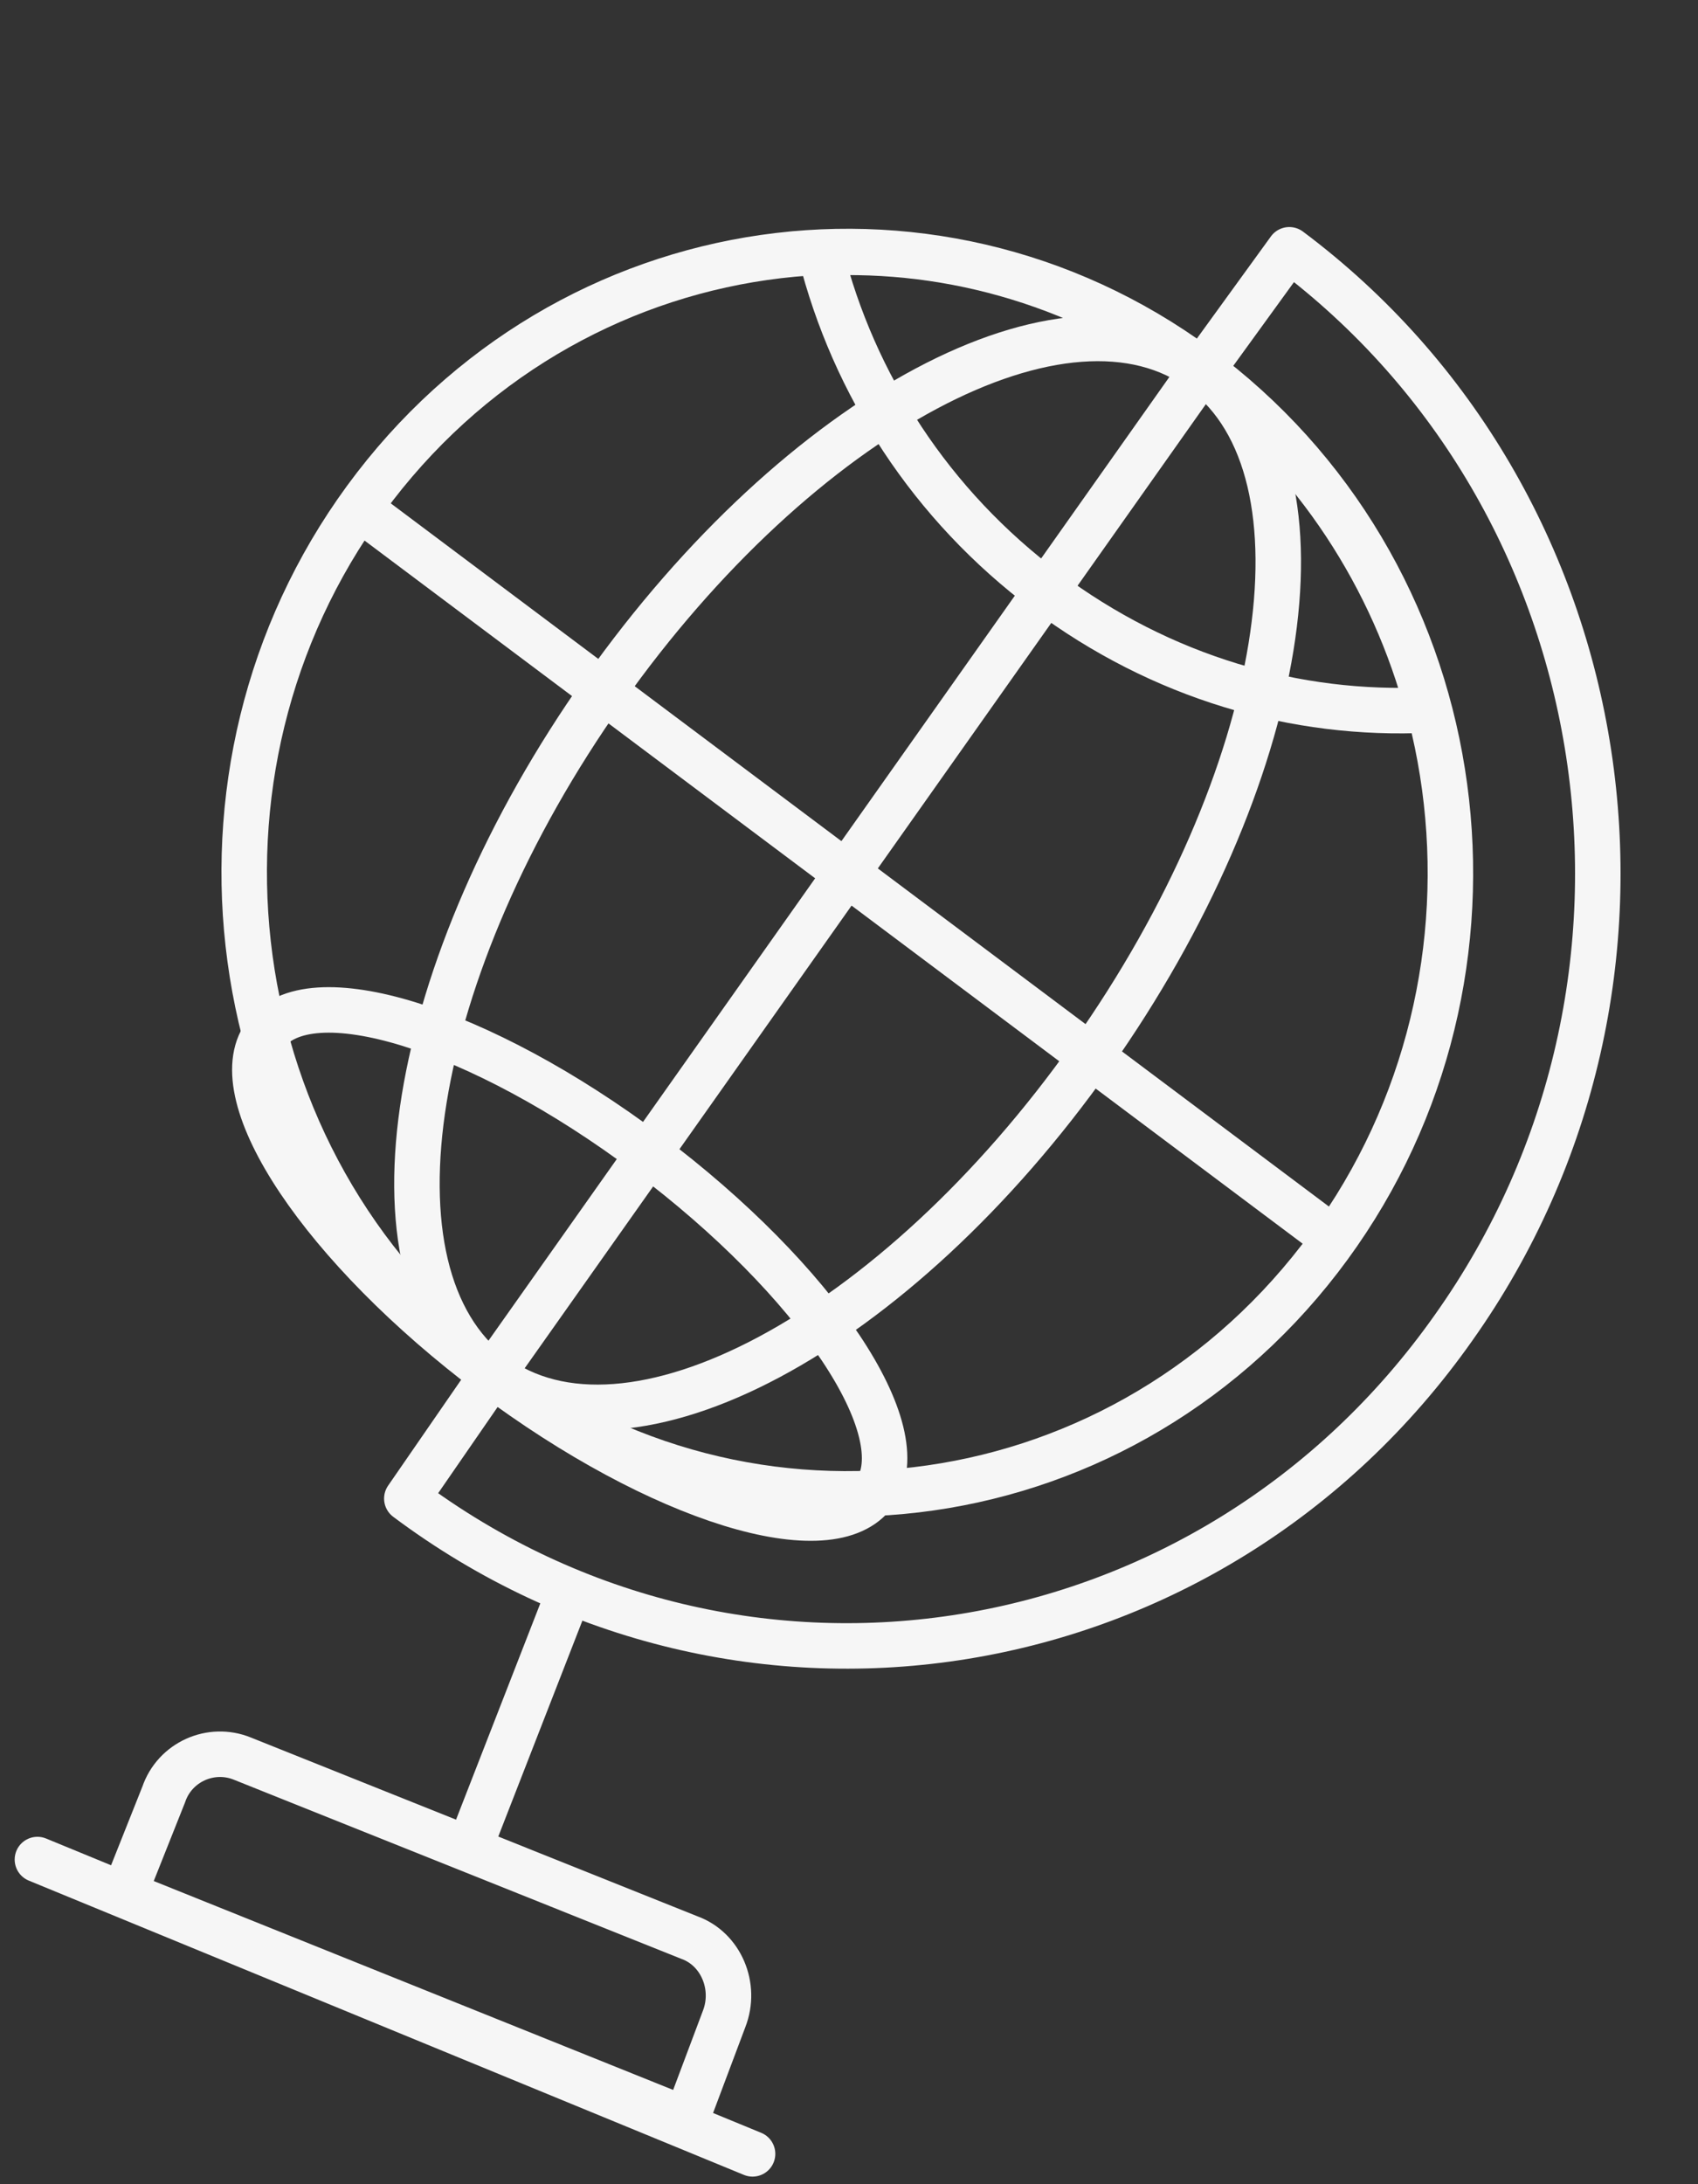
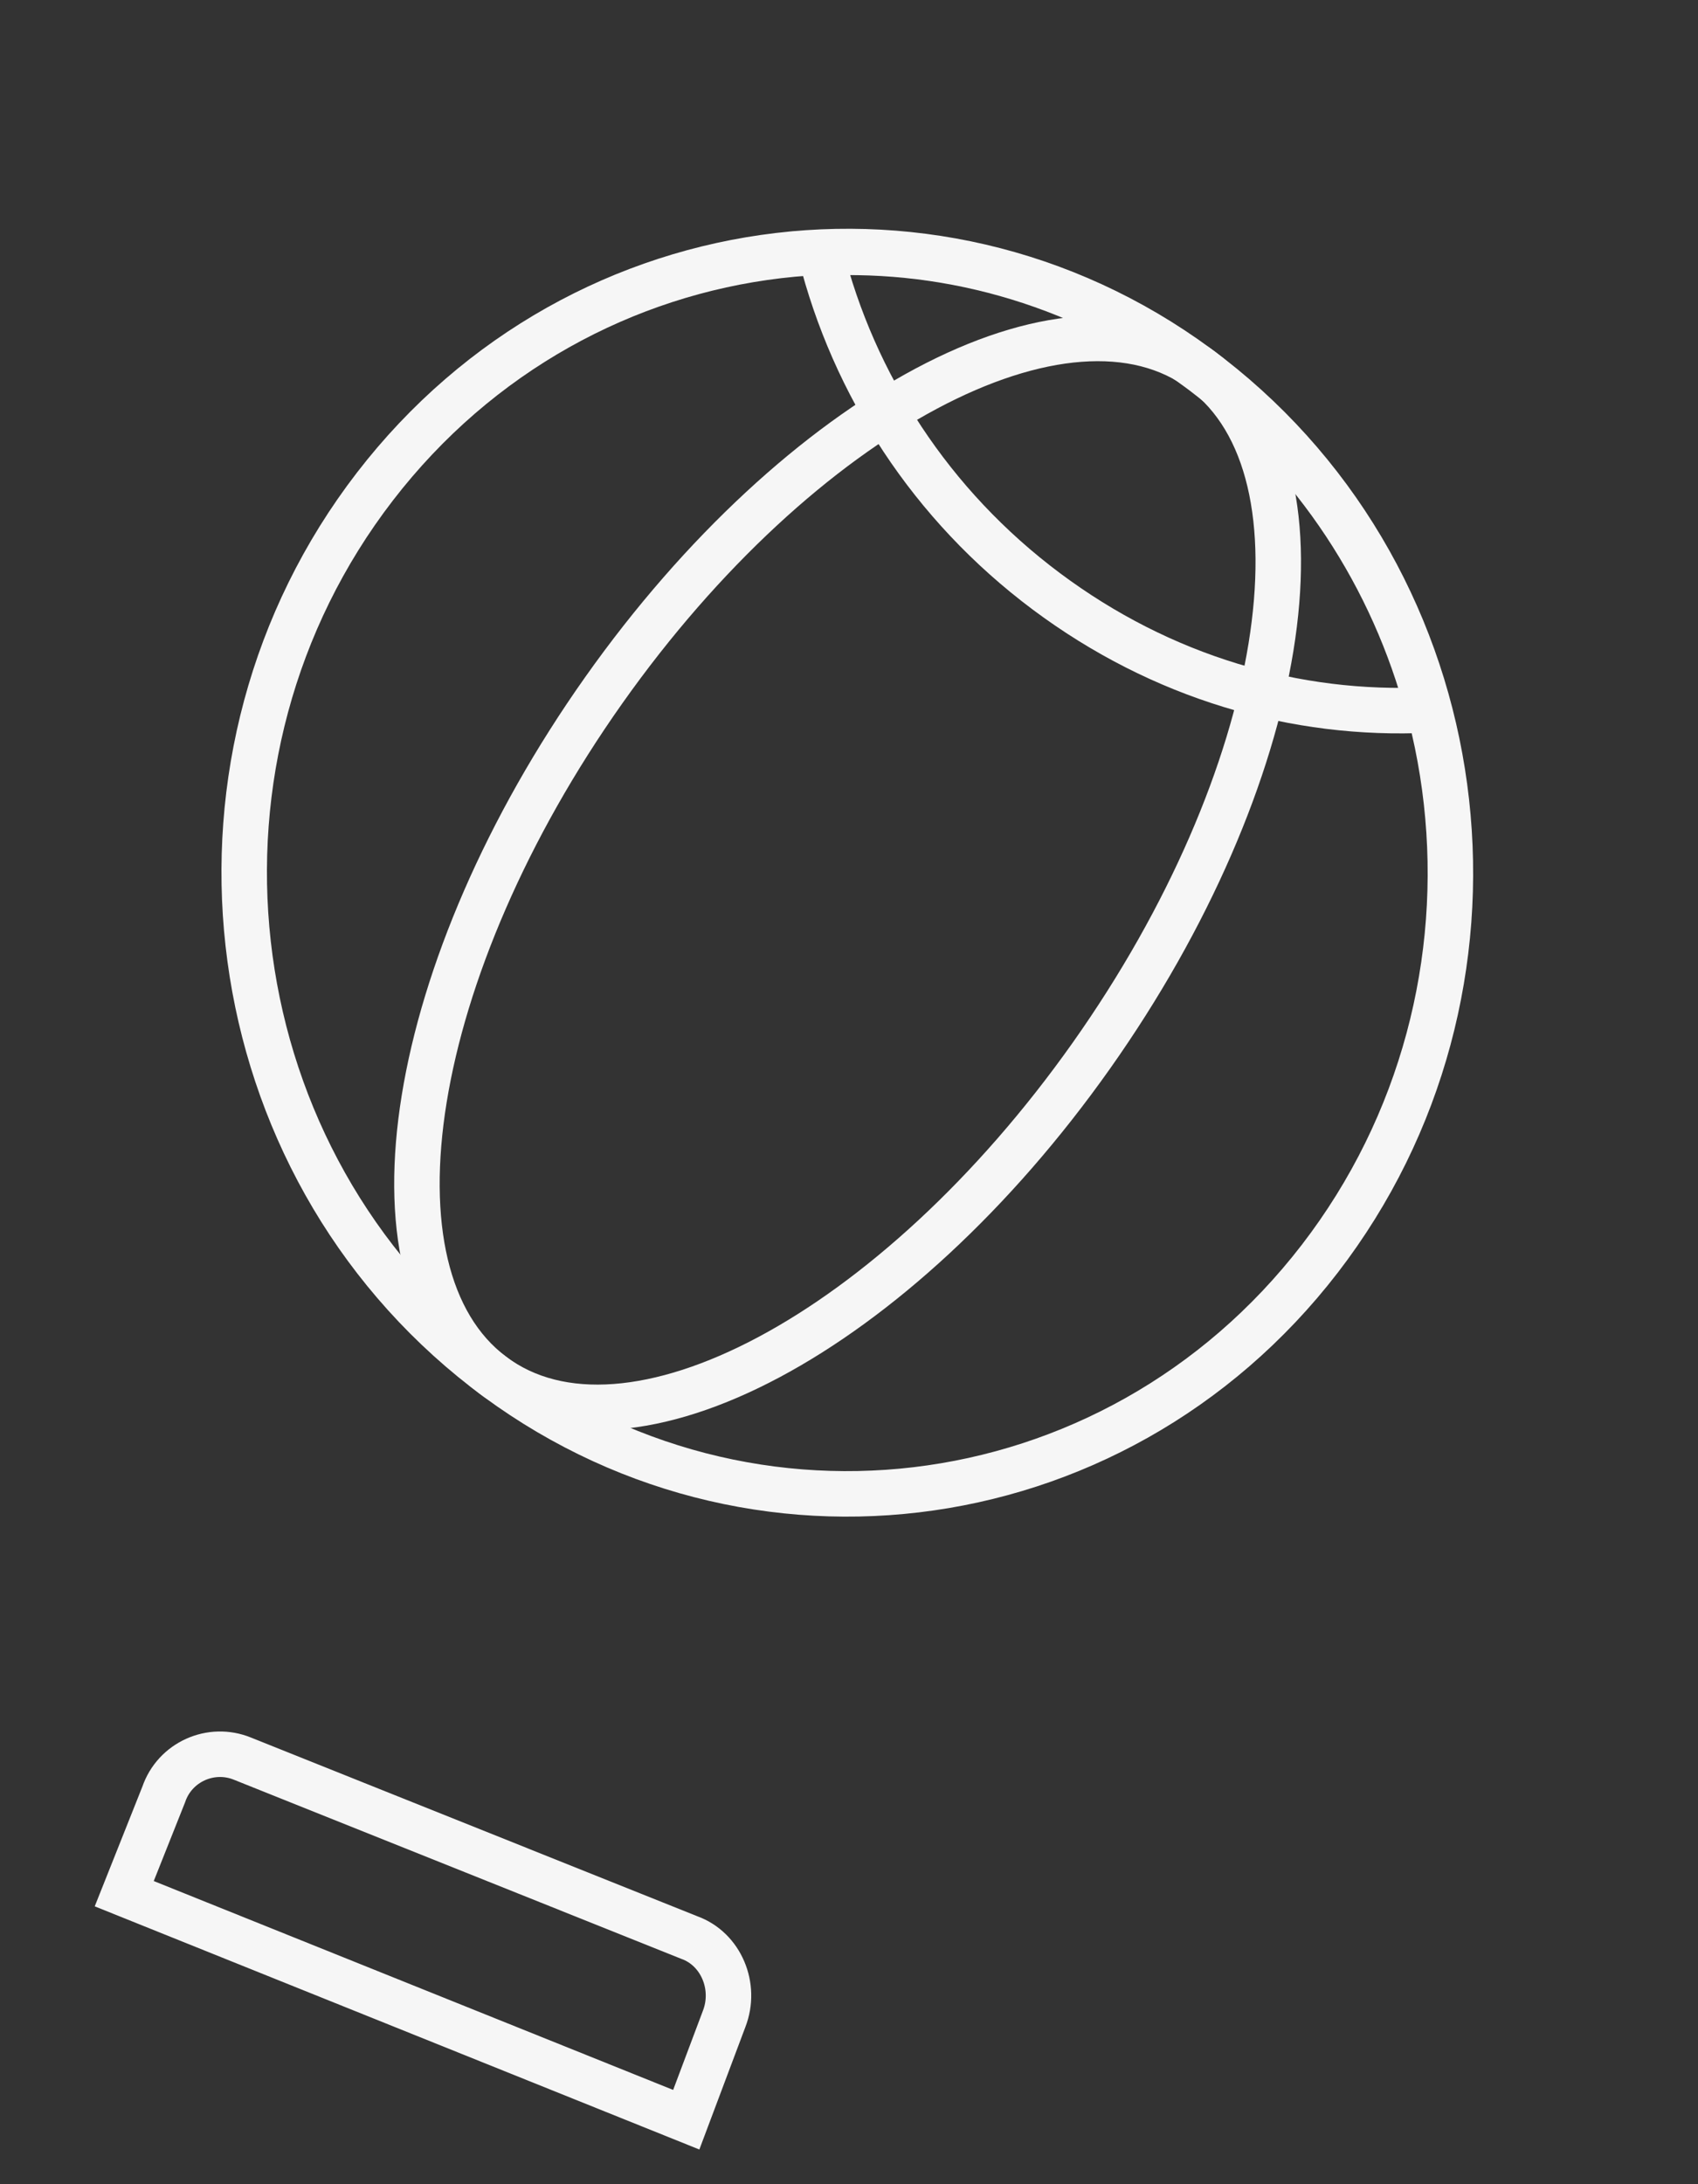
<svg xmlns="http://www.w3.org/2000/svg" width="112" height="144" viewBox="0 0 112 144" fill="none">
  <rect x="0" y="0" width="112" height="144" fill="#333333" stroke="none" />
  <path d="M8.195 124.848L45.265 139.749L47.764 133.102C48.597 130.958 47.556 128.493 45.474 127.742L16.005 115.95C13.922 115.093 11.527 116.165 10.798 118.309L8.195 124.848Z" stroke="#F6F6F6" stroke-width="3" stroke-miterlimit="10" stroke-linecap="round" />
  <path d="M31.158 89.612C13.95 75.552 11.072 49.792 24.73 32.077C38.388 14.361 63.41 11.398 80.618 25.459C97.826 39.52 100.704 65.279 87.046 82.995C73.388 100.71 48.366 103.673 31.158 89.612Z" stroke="#F6F6F6" stroke-width="3" stroke-miterlimit="10" />
-   <path d="M32.457 90.651L79.212 24.508L85.043 16.468C107.119 32.977 112.013 64.816 95.873 87.542C79.837 110.269 48.91 115.307 26.834 98.798L32.457 90.651Z" stroke="#F6F6F6" stroke-width="3" stroke-miterlimit="10" stroke-linecap="round" stroke-linejoin="round" />
  <path d="M94.207 46.806C85.46 47.235 76.609 44.662 69.007 38.98C61.406 33.298 56.303 25.366 54.117 16.682C62.863 16.254 71.715 18.826 79.316 24.508C86.813 30.19 91.916 38.123 94.207 46.806Z" stroke="#F6F6F6" stroke-width="3" stroke-miterlimit="10" />
-   <path d="M32.429 90.612C21.319 82.282 14.618 72.27 17.462 68.25C20.306 64.23 31.618 67.725 42.728 76.055C53.838 84.385 60.539 94.397 57.695 98.416C54.851 102.436 43.539 98.942 32.429 90.612Z" stroke="#F6F6F6" stroke-width="3" stroke-miterlimit="10" />
  <path d="M32.491 90.649C23.612 83.992 26.899 63.776 39.832 45.495C52.765 27.214 70.447 17.791 79.325 24.448C88.204 31.105 84.917 51.322 71.984 69.602C59.051 87.883 41.369 97.306 32.491 90.649Z" stroke="#F6F6F6" stroke-width="3" stroke-miterlimit="10" />
-   <path d="M87.959 81.646L23.71 33.513" stroke="#F6F6F6" stroke-width="3" stroke-miterlimit="10" />
-   <path d="M37.56 104.909L31 121.739" stroke="#F6F6F6" stroke-width="3" stroke-miterlimit="10" />
-   <path d="M49.639 142L2.468 122.597" stroke="#F6F6F6" stroke-width="3" stroke-miterlimit="10" stroke-linecap="round" />
</svg>